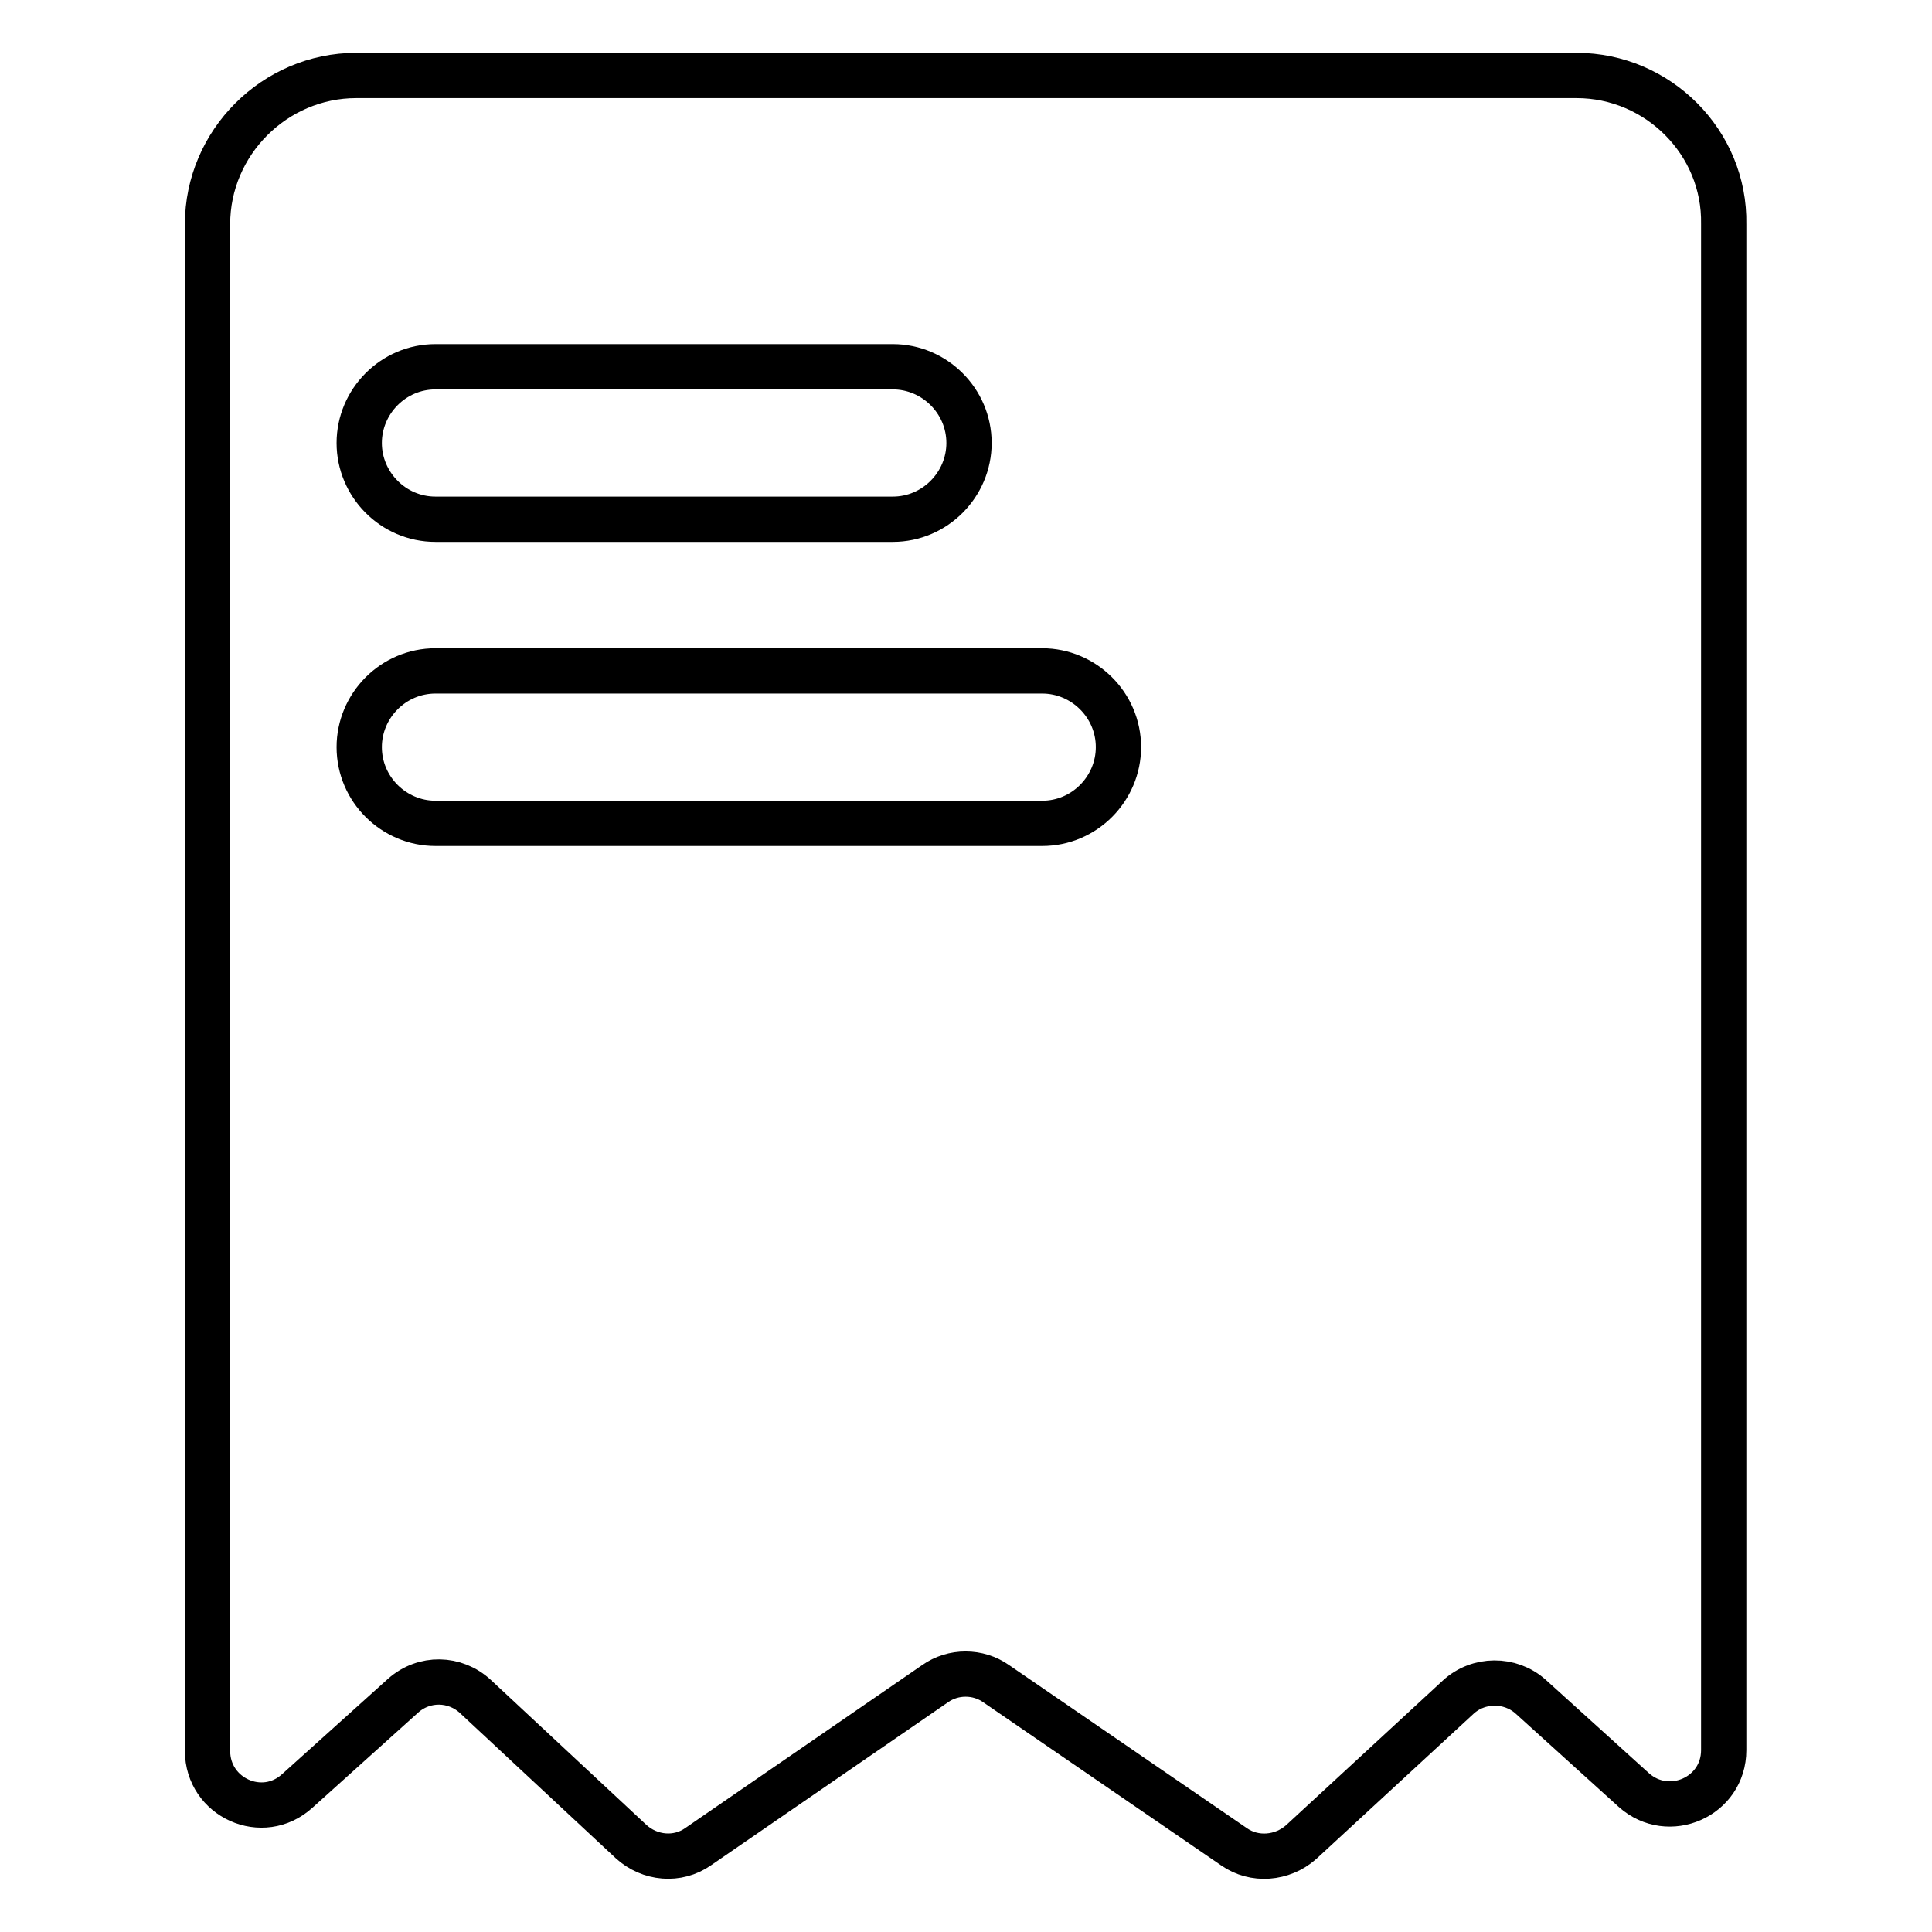
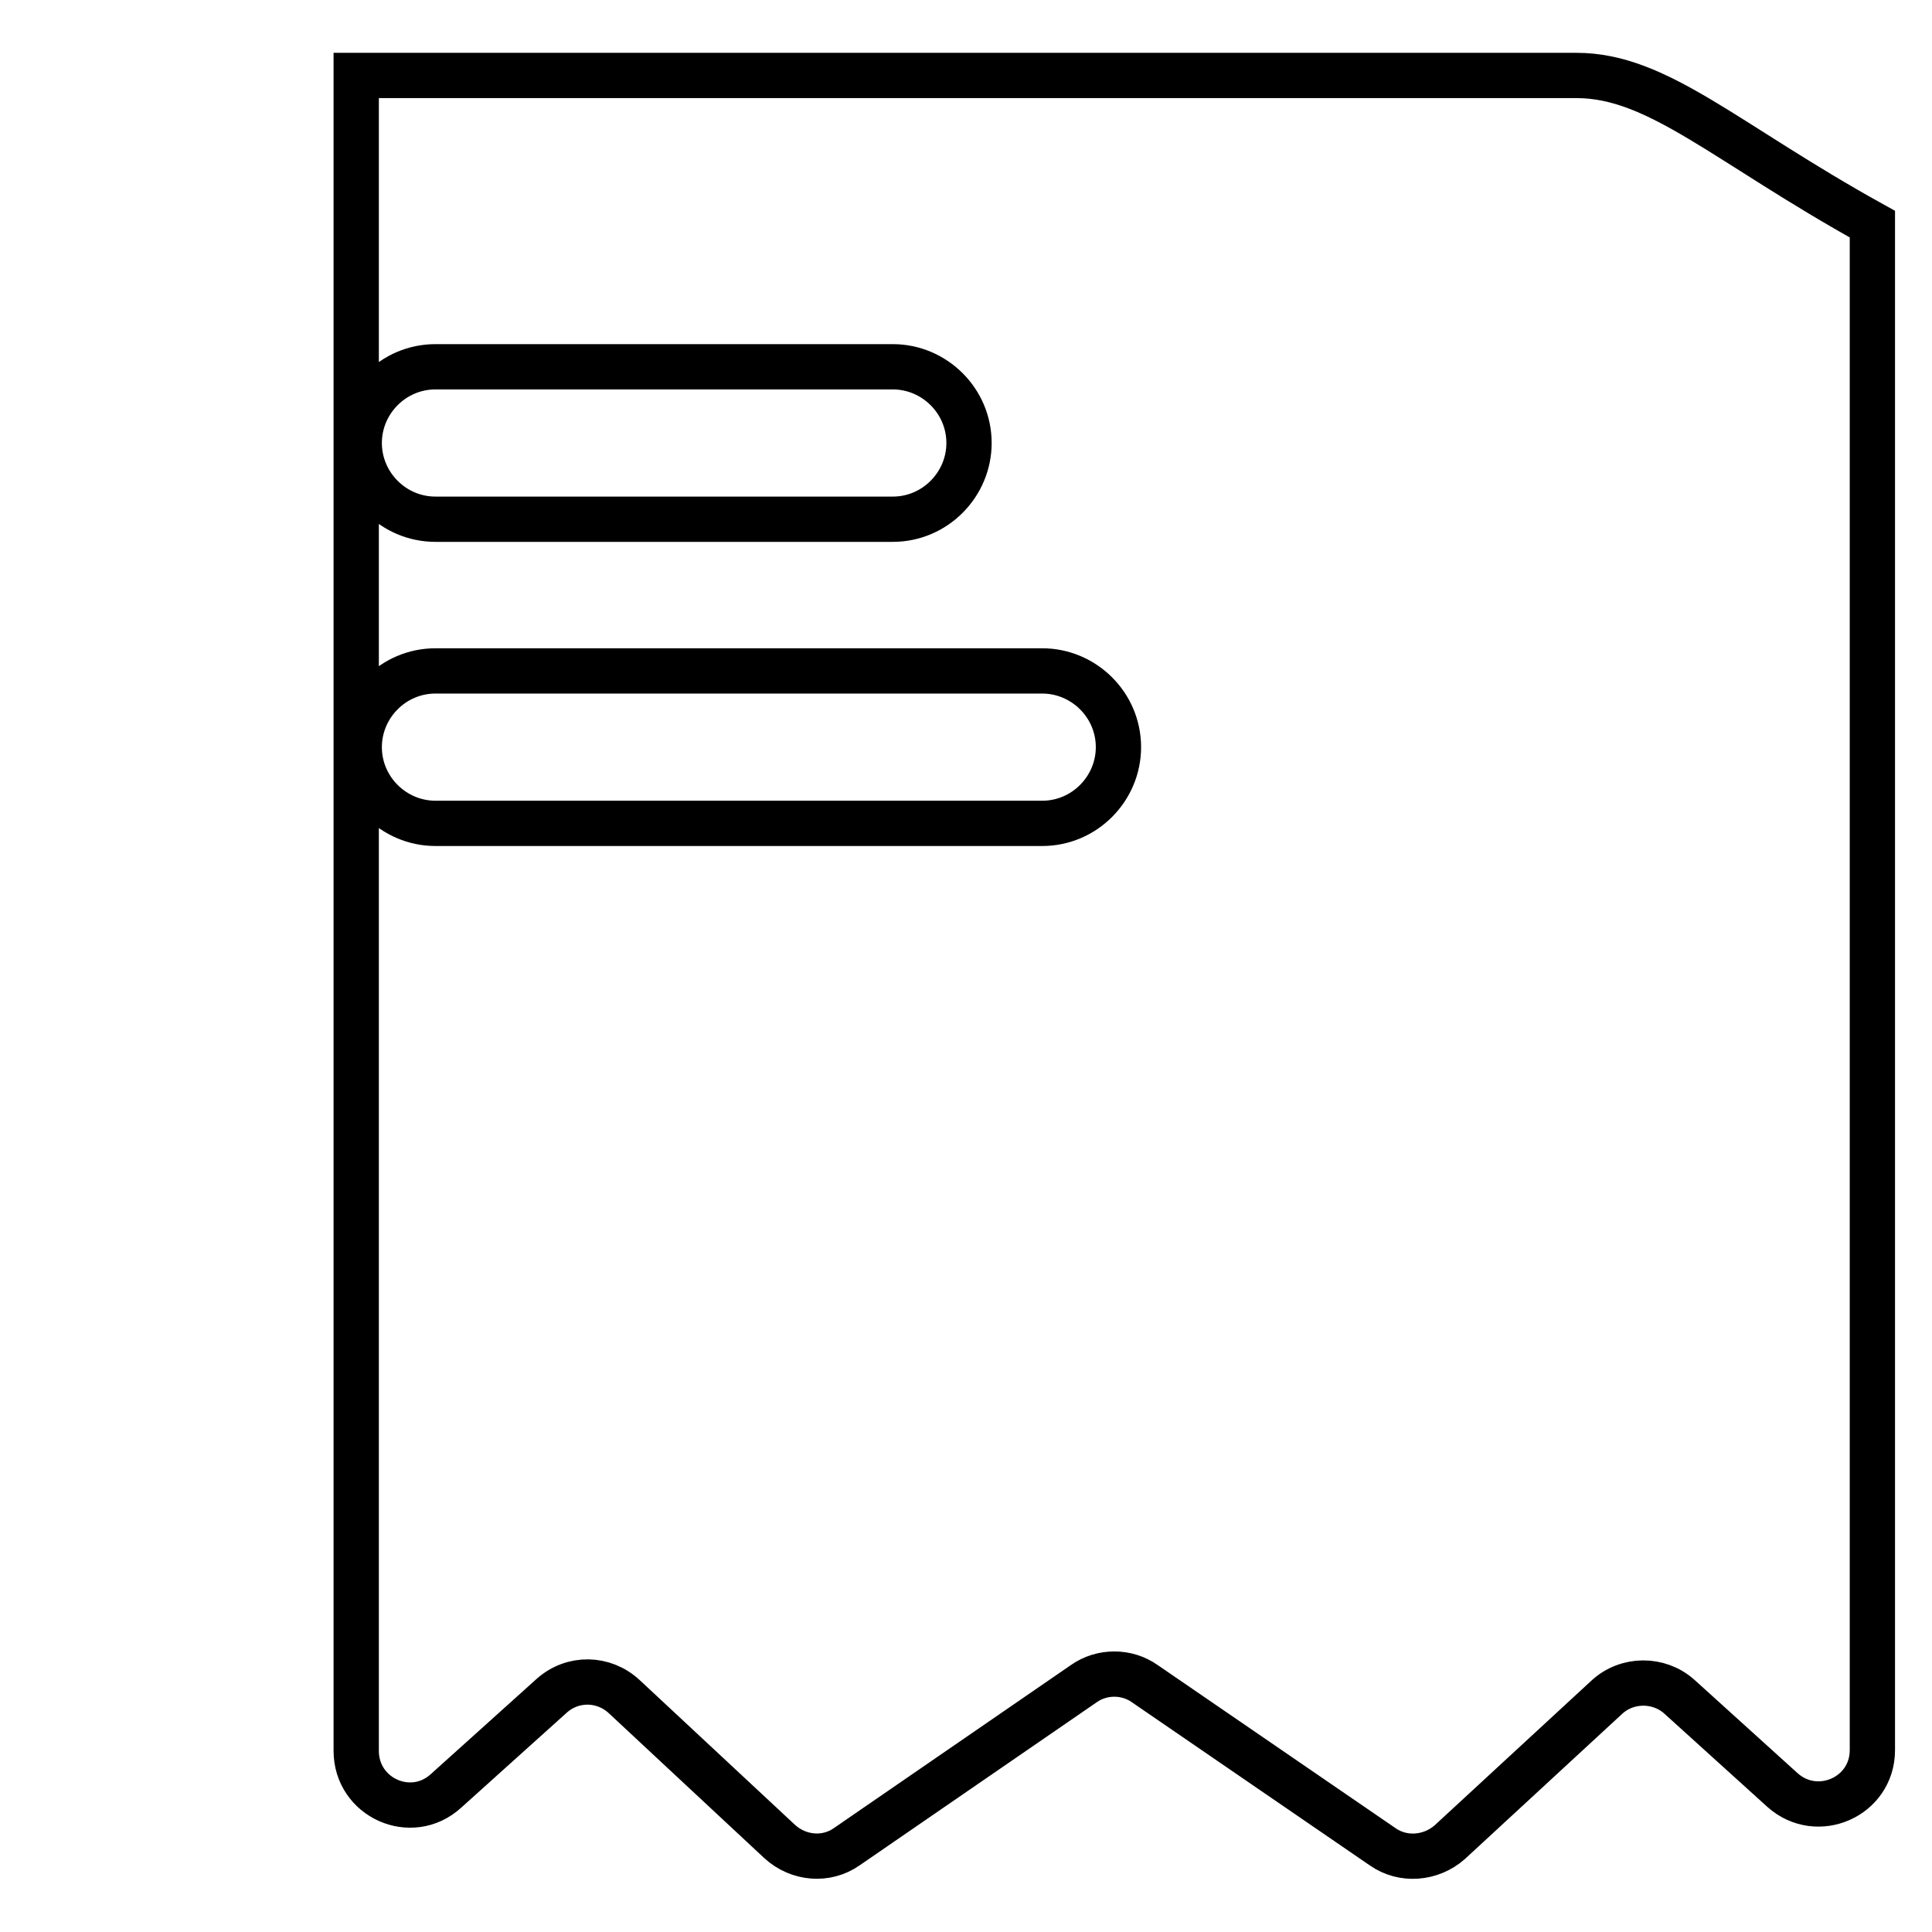
<svg xmlns="http://www.w3.org/2000/svg" version="1.1" x="0px" y="0px" viewBox="0 0 256 256" enable-background="new 0 0 256 256" xml:space="preserve">
  <g>
-     <path stroke-width="6" fill-opacity="0" stroke="#000000" d="M208.9,10H47.2c-10.8,0-19.7,8.9-19.7,19.7V232c0,6.2,7.3,9.5,11.9,5.3l14-12.6c2.8-2.5,6.9-2.4,9.6,0.1 l20.6,19.2c2.5,2.3,6.2,2.6,8.9,0.7l31.4-21.6c2.4-1.7,5.7-1.7,8.1,0l31.5,21.6c2.7,1.9,6.4,1.6,8.9-0.6l20.8-19.2 c2.7-2.5,6.9-2.5,9.6-0.1l13.7,12.4c4.6,4.1,11.9,0.9,11.9-5.3V29.7C228.6,18.9,219.7,10,208.9,10L208.9,10z M47.6,58.7 c0-5.5,4.5-10.1,10.1-10.1h60.6c5.5,0,10.1,4.5,10.1,10.1c0,5.5-4.5,10.1-10.1,10.1H57.7C52.1,68.8,47.6,64.2,47.6,58.7z M148.2,99 c0,5.5-4.5,10.1-10.1,10.1H57.7c-5.5,0-10.1-4.5-10.1-10.1c0-5.5,4.5-10.1,10.1-10.1h80.4C143.6,88.9,148.2,93.4,148.2,99z" />
+     <path stroke-width="6" fill-opacity="0" stroke="#000000" d="M208.9,10H47.2V232c0,6.2,7.3,9.5,11.9,5.3l14-12.6c2.8-2.5,6.9-2.4,9.6,0.1 l20.6,19.2c2.5,2.3,6.2,2.6,8.9,0.7l31.4-21.6c2.4-1.7,5.7-1.7,8.1,0l31.5,21.6c2.7,1.9,6.4,1.6,8.9-0.6l20.8-19.2 c2.7-2.5,6.9-2.5,9.6-0.1l13.7,12.4c4.6,4.1,11.9,0.9,11.9-5.3V29.7C228.6,18.9,219.7,10,208.9,10L208.9,10z M47.6,58.7 c0-5.5,4.5-10.1,10.1-10.1h60.6c5.5,0,10.1,4.5,10.1,10.1c0,5.5-4.5,10.1-10.1,10.1H57.7C52.1,68.8,47.6,64.2,47.6,58.7z M148.2,99 c0,5.5-4.5,10.1-10.1,10.1H57.7c-5.5,0-10.1-4.5-10.1-10.1c0-5.5,4.5-10.1,10.1-10.1h80.4C143.6,88.9,148.2,93.4,148.2,99z" />
  </g>
</svg>